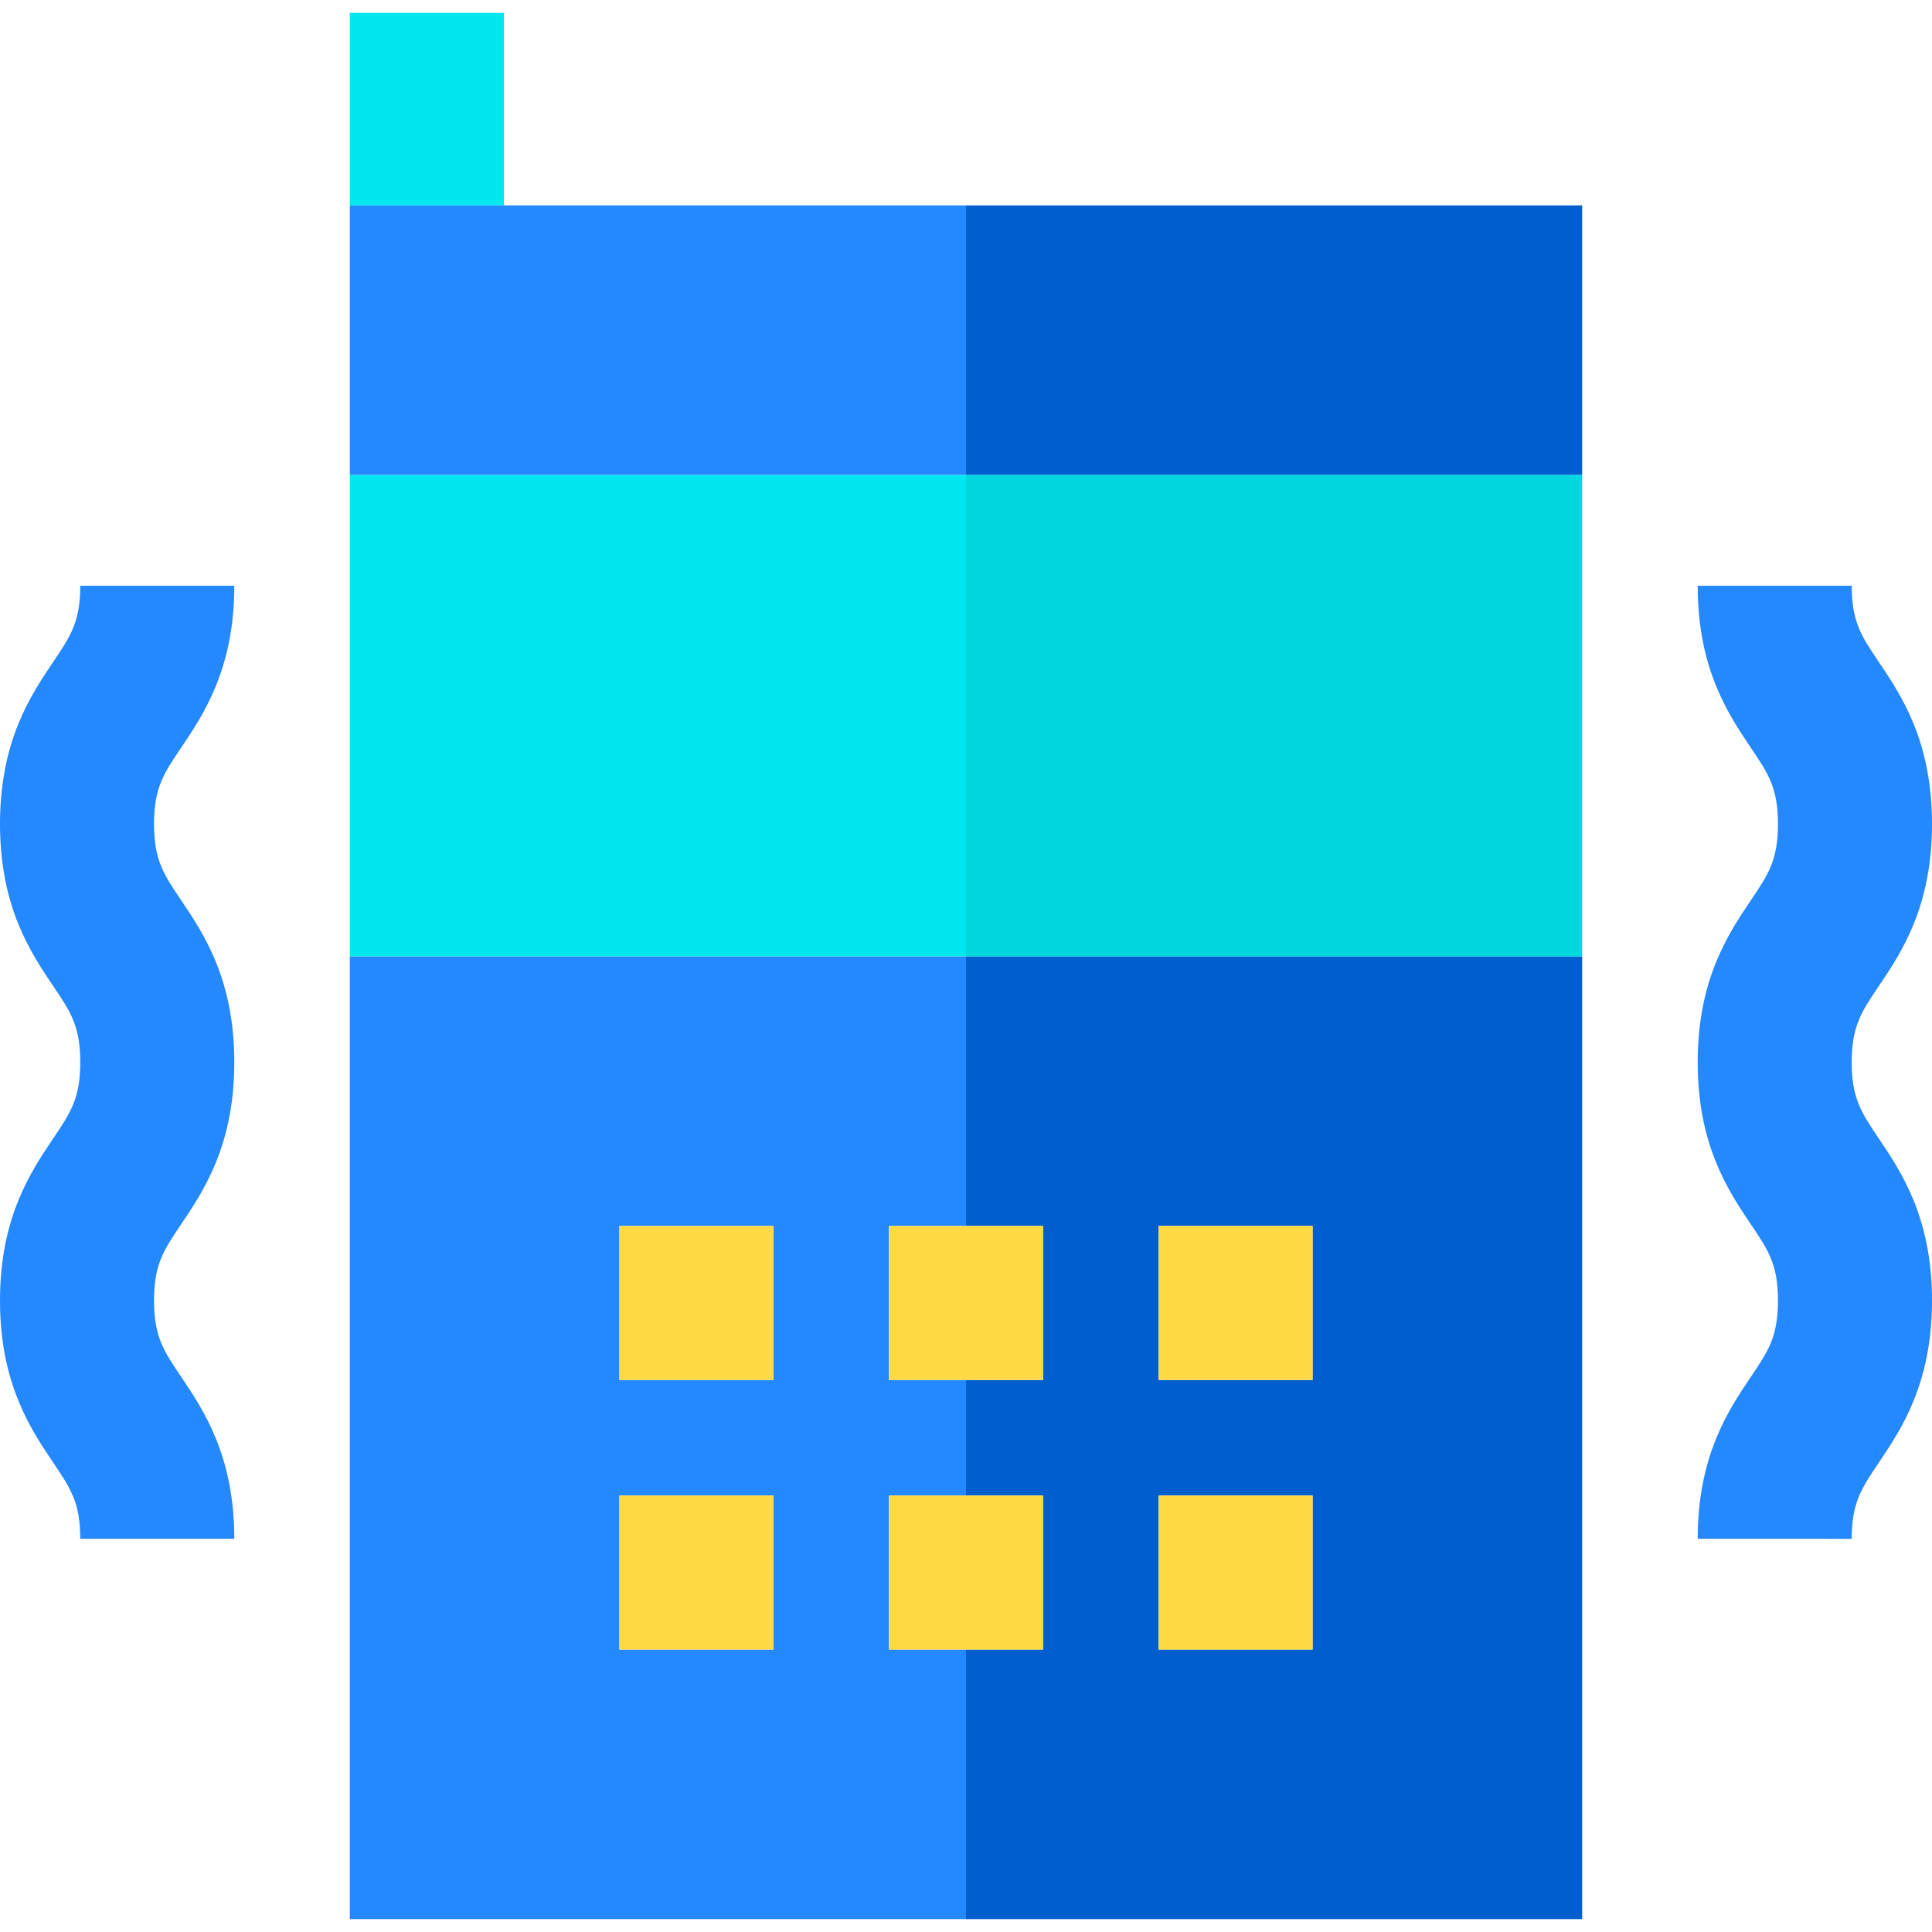
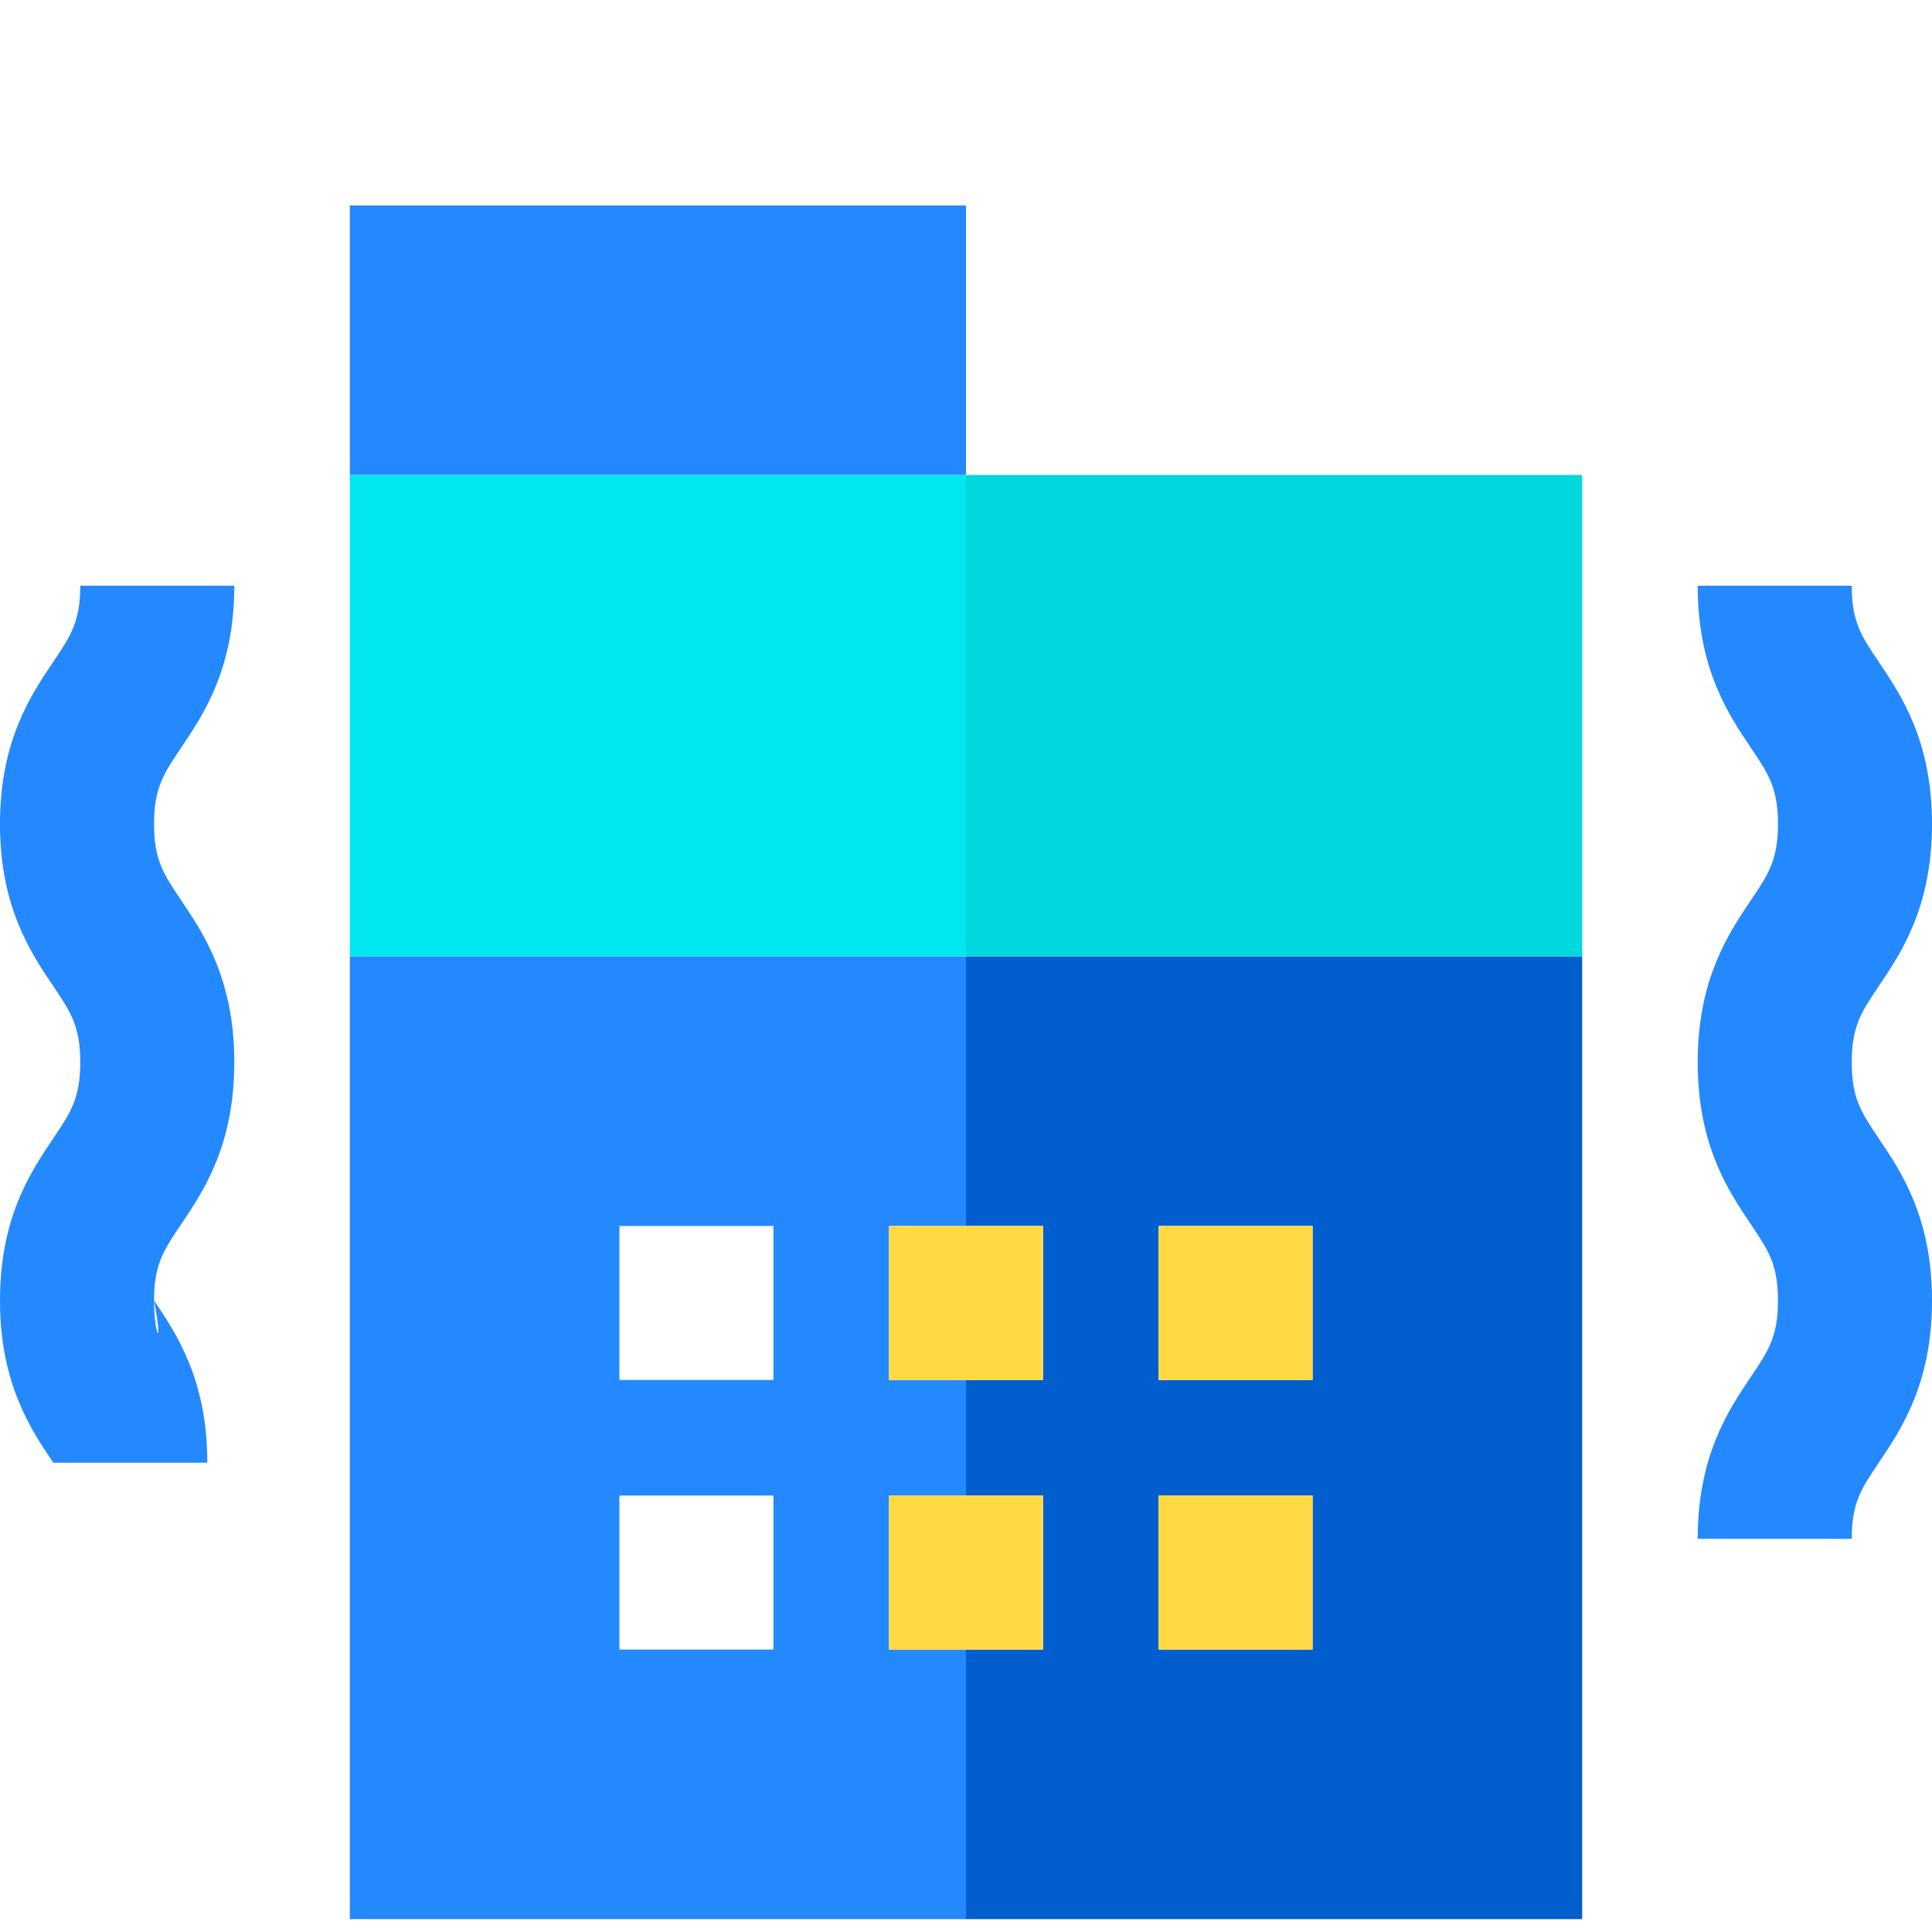
<svg xmlns="http://www.w3.org/2000/svg" version="1.1" id="Layer_1" x="0px" y="0px" viewBox="0 0 501.684 501.684" style="enable-background:new 0 0 501.684 501.684;" xml:space="preserve">
  <g>
    <path style="fill:#2488FF;" d="M230.842,428.342v-40h20v-30h-20v-40h20v-70h-160v250h160v-70H230.842z M200.842,428.342h-40v-40h40   V428.342z M200.842,358.342h-40v-40h40V358.342z" />
    <polygon style="fill:#2488FF;" points="250.842,53.342 130.842,53.342 90.842,53.342 90.842,123.342 250.842,123.342  " />
-     <rect x="250.842" y="53.342" style="fill:#005ECE;" width="160" height="70" />
    <path style="fill:#005ECE;" d="M250.842,318.342h20v40h-20v30h20v40h-20v70h160v-250h-160V318.342z M300.842,318.342h40v40h-40   V318.342z M300.842,388.342h40v40h-40V388.342z" />
-     <rect x="90.842" y="3.342" style="fill:#00E7F0;" width="40" height="50" />
    <rect x="90.842" y="123.342" style="fill:#00E7F0;" width="160" height="125" />
    <rect x="250.842" y="123.342" style="fill:#00D7DF;" width="160" height="125" />
    <path style="fill:#2488FF;" d="M480.842,275.85c0-9.36,2.489-13.055,7.008-19.763c5.838-8.666,13.834-20.535,13.834-42.111   c0-21.577-7.995-33.446-13.834-42.112c-4.519-6.708-7.008-10.403-7.008-19.764h-40c0,21.577,7.995,33.446,13.834,42.112   c4.519,6.708,7.008,10.403,7.008,19.764c0,9.36-2.489,13.055-7.008,19.763c-5.838,8.666-13.834,20.534-13.834,42.111   c0,21.576,7.996,33.445,13.834,42.11c4.519,6.708,7.008,10.402,7.008,19.761c0,9.36-2.489,13.055-7.008,19.763   c-5.837,8.664-13.831,20.53-13.834,42.098l40,0.006c0.002-9.355,2.49-13.049,7.008-19.756c5.839-8.666,13.834-20.534,13.834-42.111   c0-21.576-7.996-33.445-13.834-42.11C483.332,288.904,480.842,285.21,480.842,275.85z" />
-     <path style="fill:#2488FF;" d="M60.842,152.101l-40-0.006c-0.001,9.355-2.49,13.049-7.008,19.755   C7.996,180.516,0,192.385,0,213.962c0,21.577,7.996,33.445,13.834,42.11c4.519,6.708,7.008,10.402,7.008,19.761   c0,9.36-2.489,13.055-7.008,19.762C7.996,304.262,0,316.131,0,337.708s7.996,33.446,13.834,42.112   c4.519,6.708,7.008,10.403,7.008,19.764h40c0-21.578-7.996-33.446-13.834-42.113C42.489,350.763,40,347.069,40,337.708   c0-9.36,2.489-13.055,7.008-19.762c5.838-8.666,13.834-20.535,13.834-42.112c0-21.577-7.996-33.445-13.834-42.111   C42.489,227.016,40,223.321,40,213.962c0-9.36,2.489-13.055,7.008-19.763C52.845,185.536,60.839,173.67,60.842,152.101z" />
+     <path style="fill:#2488FF;" d="M60.842,152.101l-40-0.006c-0.001,9.355-2.49,13.049-7.008,19.755   C7.996,180.516,0,192.385,0,213.962c0,21.577,7.996,33.445,13.834,42.11c4.519,6.708,7.008,10.402,7.008,19.761   c0,9.36-2.489,13.055-7.008,19.762C7.996,304.262,0,316.131,0,337.708s7.996,33.446,13.834,42.112   h40c0-21.578-7.996-33.446-13.834-42.113C42.489,350.763,40,347.069,40,337.708   c0-9.36,2.489-13.055,7.008-19.762c5.838-8.666,13.834-20.535,13.834-42.112c0-21.577-7.996-33.445-13.834-42.111   C42.489,227.016,40,223.321,40,213.962c0-9.36,2.489-13.055,7.008-19.763C52.845,185.536,60.839,173.67,60.842,152.101z" />
    <polygon style="fill:#FFDA44;" points="230.842,358.342 250.842,358.342 270.842,358.342 270.842,318.342 250.842,318.342    230.842,318.342  " />
    <rect x="300.842" y="318.342" style="fill:#FFDA44;" width="40" height="40" />
-     <rect x="160.842" y="388.342" style="fill:#FFDA44;" width="40" height="40" />
    <polygon style="fill:#FFDA44;" points="230.842,428.342 250.842,428.342 270.842,428.342 270.842,388.342 250.842,388.342    230.842,388.342  " />
-     <rect x="160.842" y="318.342" style="fill:#FFDA44;" width="40" height="40" />
    <rect x="300.842" y="388.342" style="fill:#FFDA44;" width="40" height="40" />
  </g>
  <g>
</g>
  <g>
</g>
  <g>
</g>
  <g>
</g>
  <g>
</g>
  <g>
</g>
  <g>
</g>
  <g>
</g>
  <g>
</g>
  <g>
</g>
  <g>
</g>
  <g>
</g>
  <g>
</g>
  <g>
</g>
  <g>
</g>
</svg>